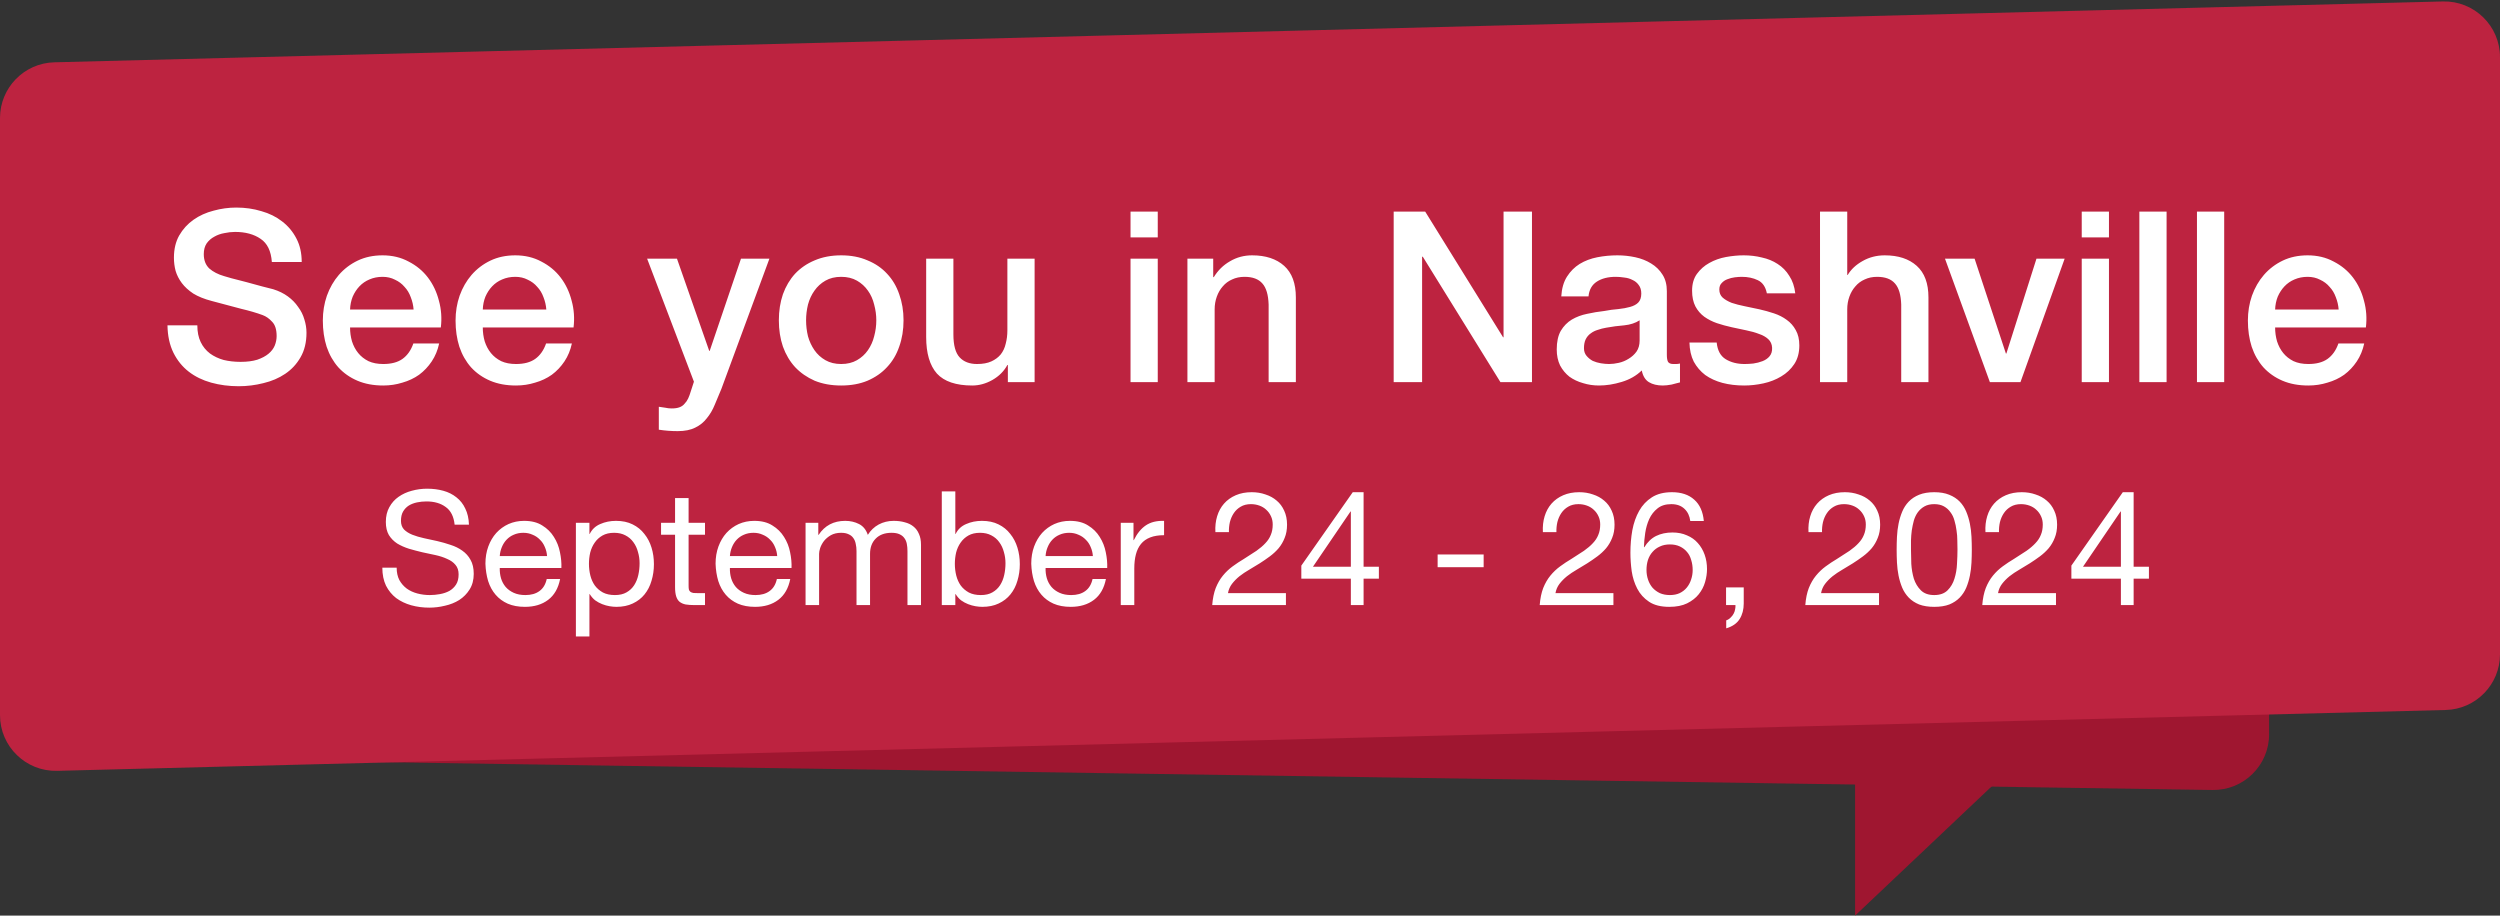
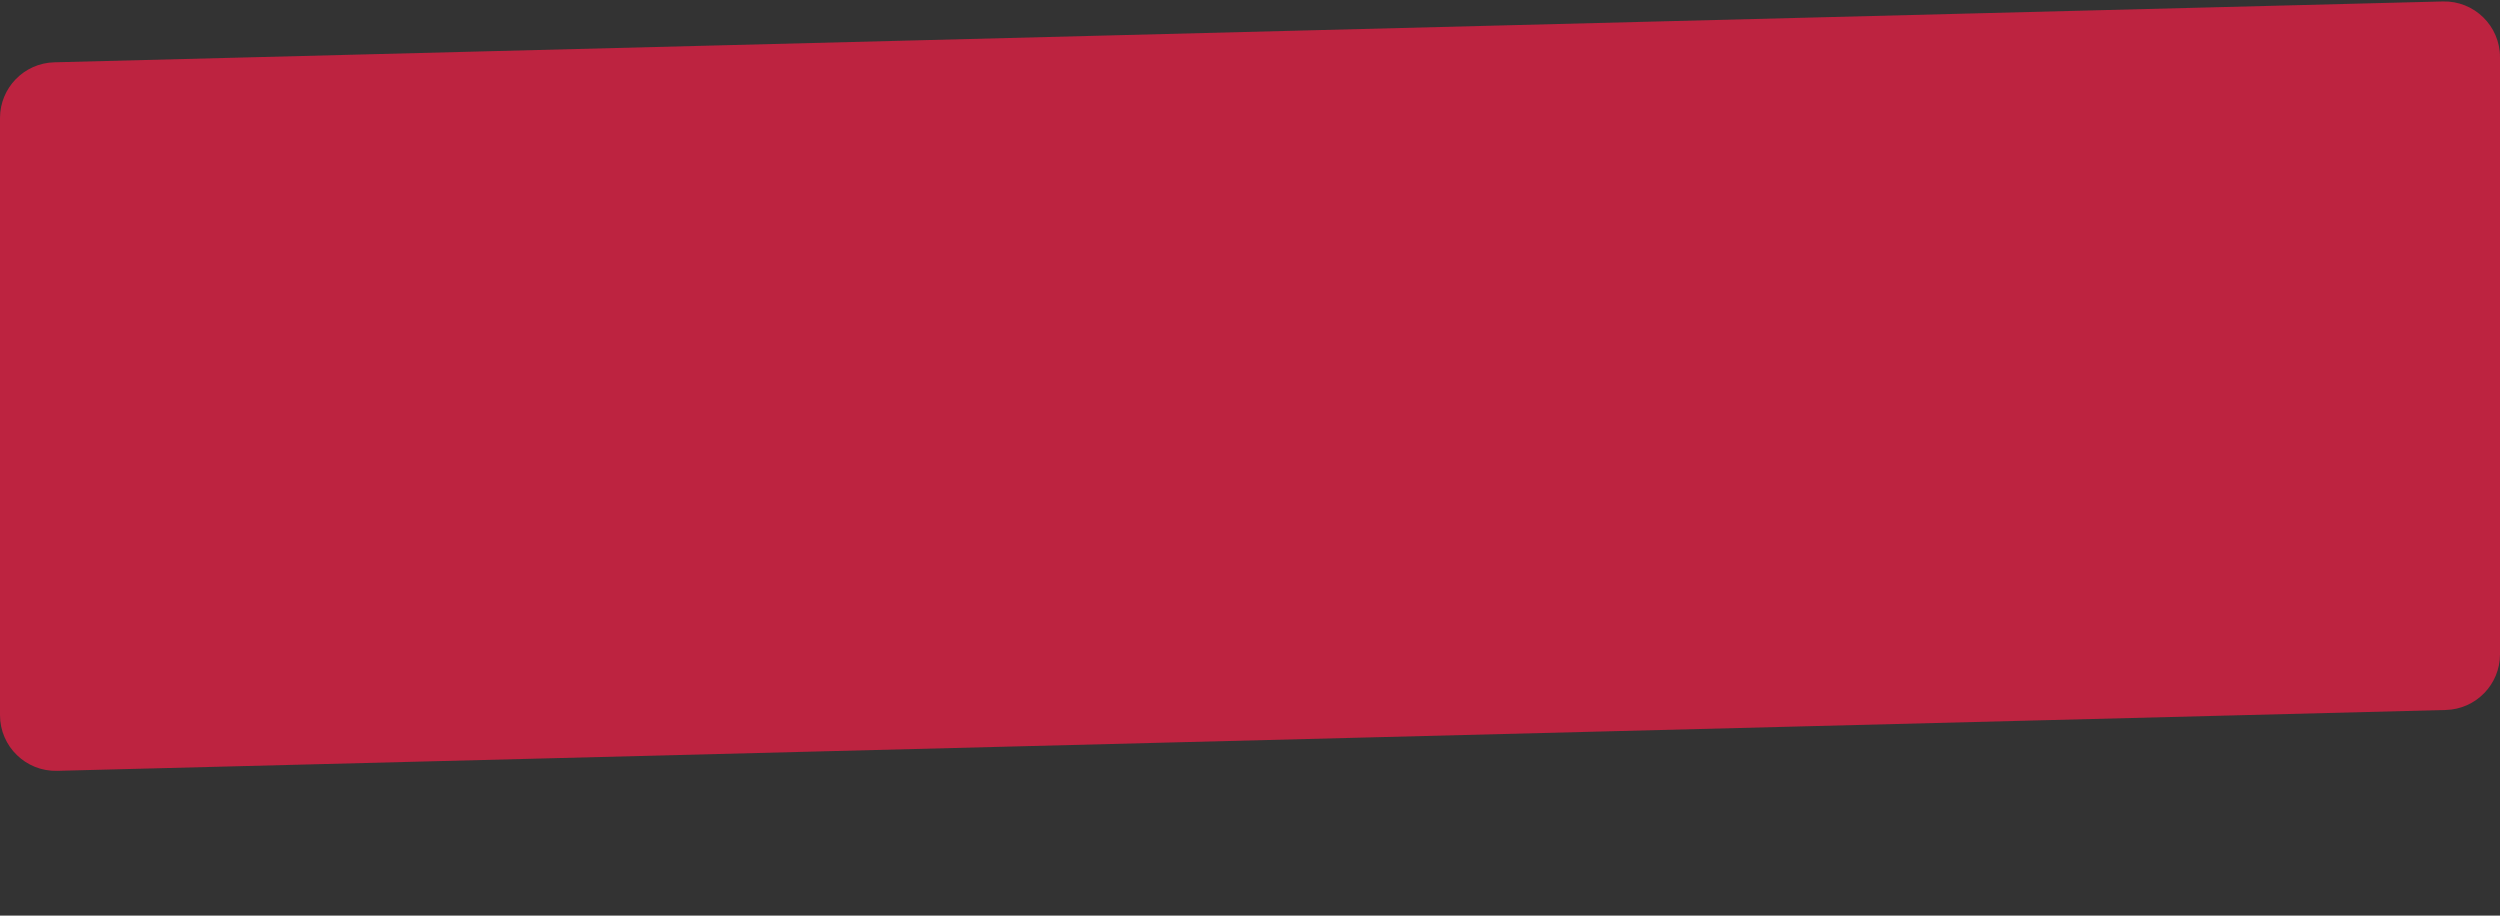
<svg xmlns="http://www.w3.org/2000/svg" width="314" height="115" viewBox="0 0 314 115" fill="none">
  <rect x="0" y="0" width="314" height="115" fill="#333333" stroke="none" />
-   <path d="M0 16.777C0 12.87 3.199 9.719 7.106 9.778L278.106 13.895C281.93 13.953 285 17.07 285 20.894V92.223C285 96.13 281.801 99.281 277.894 99.222L6.894 95.105C3.07 95.046 0 91.93 0 88.105V16.777Z" fill="#9F1630" />
-   <path d="M233 65H285L257.556 91.765L233 115V65Z" fill="#9F1630" />
  <path d="M0 14.824C0 11.027 3.026 7.923 6.822 7.826L306.822 0.183C310.756 0.083 314 3.245 314 7.18V82.176C314 85.972 310.974 89.077 307.178 89.174L7.178 96.817C3.244 96.917 0 93.755 0 89.819V14.824Z" fill="#BD2340" />
-   <path d="M24.785 40.86C24.785 41.68 24.925 42.38 25.205 42.96C25.485 43.54 25.875 44.02 26.375 44.4C26.875 44.76 27.445 45.03 28.085 45.21C28.745 45.37 29.455 45.45 30.215 45.45C31.035 45.45 31.735 45.36 32.315 45.18C32.895 44.98 33.365 44.73 33.725 44.43C34.085 44.13 34.345 43.79 34.505 43.41C34.665 43.01 34.745 42.61 34.745 42.21C34.745 41.39 34.555 40.79 34.175 40.41C33.815 40.01 33.415 39.73 32.975 39.57C32.215 39.29 31.325 39.03 30.305 38.79C29.305 38.53 28.065 38.2 26.585 37.8C25.665 37.56 24.895 37.25 24.275 36.87C23.675 36.47 23.195 36.03 22.835 35.55C22.475 35.07 22.215 34.56 22.055 34.02C21.915 33.48 21.845 32.93 21.845 32.37C21.845 31.29 22.065 30.36 22.505 29.58C22.965 28.78 23.565 28.12 24.305 27.6C25.045 27.08 25.885 26.7 26.825 26.46C27.765 26.2 28.715 26.07 29.675 26.07C30.795 26.07 31.845 26.22 32.825 26.52C33.825 26.8 34.695 27.23 35.435 27.81C36.195 28.39 36.795 29.11 37.235 29.97C37.675 30.81 37.895 31.79 37.895 32.91H34.145C34.045 31.53 33.575 30.56 32.735 30C31.895 29.42 30.825 29.13 29.525 29.13C29.085 29.13 28.635 29.18 28.175 29.28C27.715 29.36 27.295 29.51 26.915 29.73C26.535 29.93 26.215 30.21 25.955 30.57C25.715 30.93 25.595 31.38 25.595 31.92C25.595 32.68 25.825 33.28 26.285 33.72C26.765 34.14 27.385 34.46 28.145 34.68C28.225 34.7 28.535 34.79 29.075 34.95C29.635 35.09 30.255 35.25 30.935 35.43C31.615 35.61 32.275 35.79 32.915 35.97C33.575 36.13 34.045 36.25 34.325 36.33C35.025 36.55 35.635 36.85 36.155 37.23C36.675 37.61 37.105 38.05 37.445 38.55C37.805 39.03 38.065 39.55 38.225 40.11C38.405 40.67 38.495 41.23 38.495 41.79C38.495 42.99 38.245 44.02 37.745 44.88C37.265 45.72 36.625 46.41 35.825 46.95C35.025 47.49 34.115 47.88 33.095 48.12C32.075 48.38 31.035 48.51 29.975 48.51C28.755 48.51 27.605 48.36 26.525 48.06C25.445 47.76 24.505 47.3 23.705 46.68C22.905 46.06 22.265 45.27 21.785 44.31C21.305 43.33 21.055 42.18 21.035 40.86H24.785ZM51.948 38.88C51.908 38.34 51.788 37.82 51.588 37.32C51.408 36.82 51.148 36.39 50.808 36.03C50.488 35.65 50.088 35.35 49.608 35.13C49.148 34.89 48.628 34.77 48.048 34.77C47.448 34.77 46.898 34.88 46.398 35.1C45.918 35.3 45.498 35.59 45.138 35.97C44.798 36.33 44.518 36.76 44.298 37.26C44.098 37.76 43.988 38.3 43.968 38.88H51.948ZM43.968 41.13C43.968 41.73 44.048 42.31 44.208 42.87C44.388 43.43 44.648 43.92 44.988 44.34C45.328 44.76 45.758 45.1 46.278 45.36C46.798 45.6 47.418 45.72 48.138 45.72C49.138 45.72 49.938 45.51 50.538 45.09C51.158 44.65 51.618 44 51.918 43.14H55.158C54.978 43.98 54.668 44.73 54.228 45.39C53.788 46.05 53.258 46.61 52.638 47.07C52.018 47.51 51.318 47.84 50.538 48.06C49.778 48.3 48.978 48.42 48.138 48.42C46.918 48.42 45.838 48.22 44.898 47.82C43.958 47.42 43.158 46.86 42.498 46.14C41.858 45.42 41.368 44.56 41.028 43.56C40.708 42.56 40.548 41.46 40.548 40.26C40.548 39.16 40.718 38.12 41.058 37.14C41.418 36.14 41.918 35.27 42.558 34.53C43.218 33.77 44.008 33.17 44.928 32.73C45.848 32.29 46.888 32.07 48.048 32.07C49.268 32.07 50.358 32.33 51.318 32.85C52.298 33.35 53.108 34.02 53.748 34.86C54.388 35.7 54.848 36.67 55.128 37.77C55.428 38.85 55.508 39.97 55.368 41.13H43.968ZM68.618 38.88C68.578 38.34 68.458 37.82 68.258 37.32C68.078 36.82 67.818 36.39 67.478 36.03C67.158 35.65 66.758 35.35 66.278 35.13C65.818 34.89 65.298 34.77 64.718 34.77C64.118 34.77 63.568 34.88 63.068 35.1C62.588 35.3 62.168 35.59 61.808 35.97C61.468 36.33 61.188 36.76 60.968 37.26C60.768 37.76 60.658 38.3 60.638 38.88H68.618ZM60.638 41.13C60.638 41.73 60.718 42.31 60.878 42.87C61.058 43.43 61.318 43.92 61.658 44.34C61.998 44.76 62.428 45.1 62.948 45.36C63.468 45.6 64.088 45.72 64.808 45.72C65.808 45.72 66.608 45.51 67.208 45.09C67.828 44.65 68.288 44 68.588 43.14H71.828C71.648 43.98 71.338 44.73 70.898 45.39C70.458 46.05 69.928 46.61 69.308 47.07C68.688 47.51 67.988 47.84 67.208 48.06C66.448 48.3 65.648 48.42 64.808 48.42C63.588 48.42 62.508 48.22 61.568 47.82C60.628 47.42 59.828 46.86 59.168 46.14C58.528 45.42 58.038 44.56 57.698 43.56C57.378 42.56 57.218 41.46 57.218 40.26C57.218 39.16 57.388 38.12 57.728 37.14C58.088 36.14 58.588 35.27 59.228 34.53C59.888 33.77 60.678 33.17 61.598 32.73C62.518 32.29 63.558 32.07 64.718 32.07C65.938 32.07 67.028 32.33 67.988 32.85C68.968 33.35 69.778 34.02 70.418 34.86C71.058 35.7 71.518 36.67 71.798 37.77C72.098 38.85 72.178 39.97 72.038 41.13H60.638ZM81.278 32.49H85.028L89.078 44.07H89.138L93.067 32.49H96.638L90.608 48.84C90.328 49.54 90.047 50.21 89.767 50.85C89.507 51.49 89.177 52.05 88.778 52.53C88.397 53.03 87.918 53.42 87.338 53.7C86.757 54 86.017 54.15 85.118 54.15C84.317 54.15 83.528 54.09 82.748 53.97V51.09C83.028 51.13 83.297 51.17 83.558 51.21C83.817 51.27 84.088 51.3 84.368 51.3C84.767 51.3 85.097 51.25 85.358 51.15C85.618 51.05 85.828 50.9 85.987 50.7C86.168 50.52 86.317 50.3 86.438 50.04C86.558 49.78 86.668 49.48 86.767 49.14L87.157 47.94L81.278 32.49ZM105.654 48.42C104.414 48.42 103.304 48.22 102.324 47.82C101.364 47.4 100.544 46.83 99.864 46.11C99.204 45.39 98.694 44.53 98.334 43.53C97.994 42.53 97.824 41.43 97.824 40.23C97.824 39.05 97.994 37.96 98.334 36.96C98.694 35.96 99.204 35.1 99.864 34.38C100.544 33.66 101.364 33.1 102.324 32.7C103.304 32.28 104.414 32.07 105.654 32.07C106.894 32.07 107.994 32.28 108.954 32.7C109.934 33.1 110.754 33.66 111.414 34.38C112.094 35.1 112.604 35.96 112.944 36.96C113.304 37.96 113.484 39.05 113.484 40.23C113.484 41.43 113.304 42.53 112.944 43.53C112.604 44.53 112.094 45.39 111.414 46.11C110.754 46.83 109.934 47.4 108.954 47.82C107.994 48.22 106.894 48.42 105.654 48.42ZM105.654 45.72C106.414 45.72 107.074 45.56 107.634 45.24C108.194 44.92 108.654 44.5 109.014 43.98C109.374 43.46 109.634 42.88 109.794 42.24C109.974 41.58 110.064 40.91 110.064 40.23C110.064 39.57 109.974 38.91 109.794 38.25C109.634 37.59 109.374 37.01 109.014 36.51C108.654 35.99 108.194 35.57 107.634 35.25C107.074 34.93 106.414 34.77 105.654 34.77C104.894 34.77 104.234 34.93 103.674 35.25C103.114 35.57 102.654 35.99 102.294 36.51C101.934 37.01 101.664 37.59 101.484 38.25C101.324 38.91 101.244 39.57 101.244 40.23C101.244 40.91 101.324 41.58 101.484 42.24C101.664 42.88 101.934 43.46 102.294 43.98C102.654 44.5 103.114 44.92 103.674 45.24C104.234 45.56 104.894 45.72 105.654 45.72ZM129.947 48H126.587V45.84H126.527C126.107 46.62 125.477 47.25 124.637 47.73C123.817 48.19 122.977 48.42 122.117 48.42C120.077 48.42 118.597 47.92 117.677 46.92C116.777 45.9 116.327 44.37 116.327 42.33V32.49H119.747V42C119.747 43.36 120.007 44.32 120.527 44.88C121.047 45.44 121.777 45.72 122.717 45.72C123.437 45.72 124.037 45.61 124.517 45.39C124.997 45.17 125.387 44.88 125.687 44.52C125.987 44.14 126.197 43.69 126.317 43.17C126.457 42.65 126.527 42.09 126.527 41.49V32.49H129.947V48ZM141.994 26.58H145.414V29.82H141.994V26.58ZM141.994 32.49H145.414V48H141.994V32.49ZM149.14 32.49H152.38V34.77L152.44 34.83C152.96 33.97 153.64 33.3 154.48 32.82C155.32 32.32 156.25 32.07 157.27 32.07C158.97 32.07 160.31 32.51 161.29 33.39C162.27 34.27 162.76 35.59 162.76 37.35V48H159.34V38.25C159.3 37.03 159.04 36.15 158.56 35.61C158.08 35.05 157.33 34.77 156.31 34.77C155.73 34.77 155.21 34.88 154.75 35.1C154.29 35.3 153.9 35.59 153.58 35.97C153.26 36.33 153.01 36.76 152.83 37.26C152.65 37.76 152.56 38.29 152.56 38.85V48H149.14V32.49ZM175.046 26.58H179.006L188.786 42.36H188.846V26.58H192.416V48H188.456L178.706 32.25H178.616V48H175.046V26.58ZM209.356 44.55C209.356 44.97 209.406 45.27 209.506 45.45C209.626 45.63 209.846 45.72 210.166 45.72C210.266 45.72 210.386 45.72 210.526 45.72C210.666 45.72 210.826 45.7 211.006 45.66V48.03C210.886 48.07 210.726 48.11 210.526 48.15C210.346 48.21 210.156 48.26 209.956 48.3C209.756 48.34 209.556 48.37 209.356 48.39C209.156 48.41 208.986 48.42 208.846 48.42C208.146 48.42 207.566 48.28 207.106 48C206.646 47.72 206.346 47.23 206.206 46.53C205.526 47.19 204.686 47.67 203.686 47.97C202.706 48.27 201.756 48.42 200.836 48.42C200.136 48.42 199.466 48.32 198.826 48.12C198.186 47.94 197.616 47.67 197.116 47.31C196.636 46.93 196.246 46.46 195.946 45.9C195.666 45.32 195.526 44.65 195.526 43.89C195.526 42.93 195.696 42.15 196.036 41.55C196.396 40.95 196.856 40.48 197.416 40.14C197.996 39.8 198.636 39.56 199.336 39.42C200.056 39.26 200.776 39.14 201.496 39.06C202.116 38.94 202.706 38.86 203.266 38.82C203.826 38.76 204.316 38.67 204.736 38.55C205.176 38.43 205.516 38.25 205.756 38.01C206.016 37.75 206.146 37.37 206.146 36.87C206.146 36.43 206.036 36.07 205.816 35.79C205.616 35.51 205.356 35.3 205.036 35.16C204.736 35 204.396 34.9 204.016 34.86C203.636 34.8 203.276 34.77 202.936 34.77C201.976 34.77 201.186 34.97 200.566 35.37C199.946 35.77 199.596 36.39 199.516 37.23H196.096C196.156 36.23 196.396 35.4 196.816 34.74C197.236 34.08 197.766 33.55 198.406 33.15C199.066 32.75 199.806 32.47 200.626 32.31C201.446 32.15 202.286 32.07 203.146 32.07C203.906 32.07 204.656 32.15 205.396 32.31C206.136 32.47 206.796 32.73 207.376 33.09C207.976 33.45 208.456 33.92 208.816 34.5C209.176 35.06 209.356 35.75 209.356 36.57V44.55ZM205.936 40.23C205.416 40.57 204.776 40.78 204.016 40.86C203.256 40.92 202.496 41.02 201.736 41.16C201.376 41.22 201.026 41.31 200.686 41.43C200.346 41.53 200.046 41.68 199.786 41.88C199.526 42.06 199.316 42.31 199.156 42.63C199.016 42.93 198.946 43.3 198.946 43.74C198.946 44.12 199.056 44.44 199.276 44.7C199.496 44.96 199.756 45.17 200.056 45.33C200.376 45.47 200.716 45.57 201.076 45.63C201.456 45.69 201.796 45.72 202.096 45.72C202.476 45.72 202.886 45.67 203.326 45.57C203.766 45.47 204.176 45.3 204.556 45.06C204.956 44.82 205.286 44.52 205.546 44.16C205.806 43.78 205.936 43.32 205.936 42.78V40.23ZM215.616 43.02C215.716 44.02 216.096 44.72 216.756 45.12C217.416 45.52 218.206 45.72 219.126 45.72C219.446 45.72 219.806 45.7 220.206 45.66C220.626 45.6 221.016 45.5 221.376 45.36C221.736 45.22 222.026 45.02 222.246 44.76C222.486 44.48 222.596 44.12 222.576 43.68C222.556 43.24 222.396 42.88 222.096 42.6C221.796 42.32 221.406 42.1 220.926 41.94C220.466 41.76 219.936 41.61 219.336 41.49C218.736 41.37 218.126 41.24 217.506 41.1C216.866 40.96 216.246 40.79 215.646 40.59C215.066 40.39 214.536 40.12 214.056 39.78C213.596 39.44 213.226 39.01 212.946 38.49C212.666 37.95 212.526 37.29 212.526 36.51C212.526 35.67 212.726 34.97 213.126 34.41C213.546 33.83 214.066 33.37 214.686 33.03C215.326 32.67 216.026 32.42 216.786 32.28C217.566 32.14 218.306 32.07 219.006 32.07C219.806 32.07 220.566 32.16 221.286 32.34C222.026 32.5 222.686 32.77 223.266 33.15C223.866 33.53 224.356 34.03 224.736 34.65C225.136 35.25 225.386 35.98 225.486 36.84H221.916C221.756 36.02 221.376 35.47 220.776 35.19C220.196 34.91 219.526 34.77 218.766 34.77C218.526 34.77 218.236 34.79 217.896 34.83C217.576 34.87 217.266 34.95 216.966 35.07C216.686 35.17 216.446 35.33 216.246 35.55C216.046 35.75 215.946 36.02 215.946 36.36C215.946 36.78 216.086 37.12 216.366 37.38C216.666 37.64 217.046 37.86 217.506 38.04C217.986 38.2 218.526 38.34 219.126 38.46C219.726 38.58 220.346 38.71 220.986 38.85C221.606 38.99 222.216 39.16 222.816 39.36C223.416 39.56 223.946 39.83 224.406 40.17C224.886 40.51 225.266 40.94 225.546 41.46C225.846 41.98 225.996 42.62 225.996 43.38C225.996 44.3 225.786 45.08 225.366 45.72C224.946 46.36 224.396 46.88 223.716 47.28C223.056 47.68 222.316 47.97 221.496 48.15C220.676 48.33 219.866 48.42 219.066 48.42C218.086 48.42 217.176 48.31 216.336 48.09C215.516 47.87 214.796 47.54 214.176 47.1C213.576 46.64 213.096 46.08 212.736 45.42C212.396 44.74 212.216 43.94 212.196 43.02H215.616ZM228.593 26.58H232.013V34.53H232.073C232.493 33.83 233.113 33.25 233.933 32.79C234.773 32.31 235.703 32.07 236.723 32.07C238.423 32.07 239.763 32.51 240.743 33.39C241.723 34.27 242.213 35.59 242.213 37.35V48H238.793V38.25C238.753 37.03 238.493 36.15 238.013 35.61C237.533 35.05 236.783 34.77 235.763 34.77C235.183 34.77 234.663 34.88 234.203 35.1C233.743 35.3 233.353 35.59 233.033 35.97C232.713 36.33 232.463 36.76 232.283 37.26C232.103 37.76 232.013 38.29 232.013 38.85V48H228.593V26.58ZM244.29 32.49H248.01L251.94 44.4H252L255.78 32.49H259.32L253.77 48H249.93L244.29 32.49ZM261.466 26.58H264.886V29.82H261.466V26.58ZM261.466 32.49H264.886V48H261.466V32.49ZM268.703 26.58H272.123V48H268.703V26.58ZM275.939 26.58H279.359V48H275.939V26.58ZM293.735 38.88C293.695 38.34 293.575 37.82 293.375 37.32C293.195 36.82 292.935 36.39 292.595 36.03C292.275 35.65 291.875 35.35 291.395 35.13C290.935 34.89 290.415 34.77 289.835 34.77C289.235 34.77 288.685 34.88 288.185 35.1C287.705 35.3 287.285 35.59 286.925 35.97C286.585 36.33 286.305 36.76 286.085 37.26C285.885 37.76 285.775 38.3 285.755 38.88H293.735ZM285.755 41.13C285.755 41.73 285.835 42.31 285.995 42.87C286.175 43.43 286.435 43.92 286.775 44.34C287.115 44.76 287.545 45.1 288.065 45.36C288.585 45.6 289.205 45.72 289.925 45.72C290.925 45.72 291.725 45.51 292.325 45.09C292.945 44.65 293.405 44 293.705 43.14H296.945C296.765 43.98 296.455 44.73 296.015 45.39C295.575 46.05 295.045 46.61 294.425 47.07C293.805 47.51 293.105 47.84 292.325 48.06C291.565 48.3 290.765 48.42 289.925 48.42C288.705 48.42 287.625 48.22 286.685 47.82C285.745 47.42 284.945 46.86 284.285 46.14C283.645 45.42 283.155 44.56 282.815 43.56C282.495 42.56 282.335 41.46 282.335 40.26C282.335 39.16 282.505 38.12 282.845 37.14C283.205 36.14 283.705 35.27 284.345 34.53C285.005 33.77 285.795 33.17 286.715 32.73C287.635 32.29 288.675 32.07 289.835 32.07C291.055 32.07 292.145 32.33 293.105 32.85C294.085 33.35 294.895 34.02 295.535 34.86C296.175 35.7 296.635 36.67 296.915 37.77C297.215 38.85 297.295 39.97 297.155 41.13H285.755Z" fill="white" />
-   <path d="M57.101 65.9C56.995 64.873 56.621 64.133 55.981 63.68C55.355 63.213 54.548 62.98 53.561 62.98C53.161 62.98 52.768 63.02 52.381 63.1C51.995 63.18 51.648 63.313 51.341 63.5C51.048 63.687 50.808 63.94 50.621 64.26C50.448 64.567 50.361 64.953 50.361 65.42C50.361 65.86 50.488 66.22 50.741 66.5C51.008 66.766 51.355 66.987 51.781 67.16C52.221 67.333 52.715 67.48 53.261 67.6C53.808 67.707 54.361 67.826 54.921 67.96C55.495 68.093 56.055 68.253 56.601 68.44C57.148 68.613 57.635 68.853 58.061 69.16C58.501 69.466 58.848 69.853 59.101 70.32C59.368 70.787 59.501 71.373 59.501 72.08C59.501 72.84 59.328 73.493 58.981 74.04C58.648 74.573 58.215 75.013 57.681 75.36C57.148 75.693 56.548 75.933 55.881 76.08C55.228 76.24 54.575 76.32 53.921 76.32C53.121 76.32 52.361 76.22 51.641 76.02C50.935 75.82 50.308 75.52 49.761 75.12C49.228 74.707 48.801 74.186 48.481 73.56C48.175 72.92 48.021 72.166 48.021 71.3H49.821C49.821 71.9 49.935 72.42 50.161 72.86C50.401 73.287 50.708 73.64 51.081 73.92C51.468 74.2 51.915 74.406 52.421 74.54C52.928 74.673 53.448 74.74 53.981 74.74C54.408 74.74 54.835 74.7 55.261 74.62C55.701 74.54 56.095 74.406 56.441 74.22C56.788 74.02 57.068 73.753 57.281 73.42C57.495 73.087 57.601 72.66 57.601 72.14C57.601 71.647 57.468 71.246 57.201 70.94C56.948 70.633 56.601 70.386 56.161 70.2C55.735 70 55.248 69.84 54.701 69.72C54.155 69.6 53.595 69.48 53.021 69.36C52.461 69.227 51.908 69.08 51.361 68.92C50.815 68.746 50.321 68.526 49.881 68.26C49.455 67.98 49.108 67.626 48.841 67.2C48.588 66.76 48.461 66.213 48.461 65.56C48.461 64.84 48.608 64.22 48.901 63.7C49.195 63.166 49.581 62.733 50.061 62.4C50.555 62.053 51.108 61.8 51.721 61.64C52.348 61.467 52.988 61.38 53.641 61.38C54.375 61.38 55.055 61.467 55.681 61.64C56.308 61.813 56.855 62.087 57.321 62.46C57.801 62.833 58.175 63.306 58.441 63.88C58.721 64.44 58.875 65.113 58.901 65.9H57.101ZM68.71 69.84C68.683 69.44 68.59 69.06 68.43 68.7C68.283 68.34 68.077 68.033 67.81 67.78C67.557 67.513 67.25 67.306 66.89 67.16C66.543 67 66.157 66.92 65.73 66.92C65.29 66.92 64.89 67 64.53 67.16C64.183 67.306 63.883 67.513 63.63 67.78C63.377 68.046 63.177 68.36 63.03 68.72C62.883 69.067 62.797 69.44 62.77 69.84H68.71ZM70.35 72.72C70.123 73.88 69.623 74.753 68.85 75.34C68.077 75.927 67.103 76.22 65.93 76.22C65.103 76.22 64.383 76.087 63.77 75.82C63.17 75.553 62.663 75.18 62.25 74.7C61.837 74.22 61.523 73.647 61.31 72.98C61.11 72.313 60.997 71.587 60.97 70.8C60.97 70.013 61.09 69.293 61.33 68.64C61.57 67.987 61.903 67.42 62.33 66.94C62.77 66.46 63.283 66.087 63.87 65.82C64.47 65.553 65.123 65.42 65.83 65.42C66.75 65.42 67.51 65.613 68.11 66C68.723 66.373 69.21 66.853 69.57 67.44C69.943 68.026 70.197 68.666 70.33 69.36C70.477 70.053 70.537 70.713 70.51 71.34H62.77C62.757 71.793 62.81 72.227 62.93 72.64C63.05 73.04 63.243 73.4 63.51 73.72C63.777 74.026 64.117 74.273 64.53 74.46C64.943 74.647 65.43 74.74 65.99 74.74C66.71 74.74 67.297 74.573 67.75 74.24C68.217 73.906 68.523 73.4 68.67 72.72H70.35ZM72.332 65.66H74.032V67.06H74.072C74.352 66.487 74.792 66.073 75.392 65.82C75.992 65.553 76.652 65.42 77.372 65.42C78.172 65.42 78.865 65.567 79.452 65.86C80.052 66.153 80.546 66.553 80.932 67.06C81.332 67.553 81.632 68.126 81.832 68.78C82.032 69.433 82.132 70.126 82.132 70.86C82.132 71.593 82.032 72.287 81.832 72.94C81.645 73.593 81.352 74.166 80.952 74.66C80.566 75.14 80.072 75.52 79.472 75.8C78.885 76.08 78.199 76.22 77.412 76.22C77.159 76.22 76.872 76.193 76.552 76.14C76.246 76.087 75.939 76 75.632 75.88C75.326 75.76 75.032 75.6 74.752 75.4C74.486 75.186 74.259 74.927 74.072 74.62H74.032V79.94H72.332V65.66ZM80.332 70.74C80.332 70.26 80.266 69.793 80.132 69.34C80.012 68.873 79.819 68.46 79.552 68.1C79.299 67.74 78.966 67.453 78.552 67.24C78.152 67.026 77.679 66.92 77.132 66.92C76.559 66.92 76.072 67.033 75.672 67.26C75.272 67.487 74.945 67.787 74.692 68.16C74.439 68.52 74.252 68.933 74.132 69.4C74.025 69.867 73.972 70.34 73.972 70.82C73.972 71.326 74.032 71.82 74.152 72.3C74.272 72.766 74.459 73.18 74.712 73.54C74.979 73.9 75.319 74.193 75.732 74.42C76.145 74.633 76.645 74.74 77.232 74.74C77.819 74.74 78.305 74.626 78.692 74.4C79.092 74.173 79.412 73.873 79.652 73.5C79.892 73.126 80.066 72.7 80.172 72.22C80.279 71.74 80.332 71.246 80.332 70.74ZM86.488 65.66H88.548V67.16H86.488V73.58C86.488 73.78 86.501 73.94 86.528 74.06C86.568 74.18 86.634 74.273 86.728 74.34C86.821 74.406 86.948 74.453 87.108 74.48C87.281 74.493 87.501 74.5 87.768 74.5H88.548V76H87.248C86.808 76 86.428 75.973 86.108 75.92C85.801 75.853 85.548 75.74 85.348 75.58C85.161 75.42 85.021 75.193 84.928 74.9C84.834 74.606 84.788 74.22 84.788 73.74V67.16H83.028V65.66H84.788V62.56H86.488V65.66ZM97.616 69.84C97.59 69.44 97.496 69.06 97.336 68.7C97.19 68.34 96.983 68.033 96.716 67.78C96.463 67.513 96.156 67.306 95.796 67.16C95.45 67 95.063 66.92 94.636 66.92C94.196 66.92 93.796 67 93.436 67.16C93.09 67.306 92.79 67.513 92.536 67.78C92.283 68.046 92.083 68.36 91.936 68.72C91.79 69.067 91.703 69.44 91.676 69.84H97.616ZM99.256 72.72C99.03 73.88 98.53 74.753 97.756 75.34C96.983 75.927 96.01 76.22 94.836 76.22C94.01 76.22 93.29 76.087 92.676 75.82C92.076 75.553 91.57 75.18 91.156 74.7C90.743 74.22 90.43 73.647 90.216 72.98C90.016 72.313 89.903 71.587 89.876 70.8C89.876 70.013 89.996 69.293 90.236 68.64C90.476 67.987 90.81 67.42 91.236 66.94C91.676 66.46 92.19 66.087 92.776 65.82C93.376 65.553 94.03 65.42 94.736 65.42C95.656 65.42 96.416 65.613 97.016 66C97.63 66.373 98.116 66.853 98.476 67.44C98.85 68.026 99.103 68.666 99.236 69.36C99.383 70.053 99.443 70.713 99.416 71.34H91.676C91.663 71.793 91.716 72.227 91.836 72.64C91.956 73.04 92.15 73.4 92.416 73.72C92.683 74.026 93.023 74.273 93.436 74.46C93.85 74.647 94.336 74.74 94.896 74.74C95.616 74.74 96.203 74.573 96.656 74.24C97.123 73.906 97.43 73.4 97.576 72.72H99.256ZM101.178 65.66H102.778V67.18H102.818C103.592 66.007 104.705 65.42 106.158 65.42C106.798 65.42 107.378 65.553 107.898 65.82C108.418 66.087 108.785 66.54 108.998 67.18C109.345 66.62 109.798 66.186 110.358 65.88C110.932 65.573 111.558 65.42 112.238 65.42C112.758 65.42 113.225 65.48 113.638 65.6C114.065 65.707 114.425 65.88 114.718 66.12C115.025 66.36 115.258 66.673 115.418 67.06C115.592 67.433 115.678 67.886 115.678 68.42V76H113.978V69.22C113.978 68.9 113.952 68.6 113.898 68.32C113.845 68.04 113.745 67.8 113.598 67.6C113.452 67.386 113.245 67.22 112.978 67.1C112.725 66.98 112.392 66.92 111.978 66.92C111.138 66.92 110.478 67.16 109.998 67.64C109.518 68.12 109.278 68.76 109.278 69.56V76H107.578V69.22C107.578 68.886 107.545 68.58 107.478 68.3C107.425 68.02 107.325 67.78 107.178 67.58C107.032 67.367 106.832 67.207 106.578 67.1C106.338 66.98 106.025 66.92 105.638 66.92C105.145 66.92 104.718 67.02 104.358 67.22C104.012 67.42 103.725 67.66 103.498 67.94C103.285 68.22 103.125 68.513 103.018 68.82C102.925 69.113 102.878 69.36 102.878 69.56V76H101.178V65.66ZM118.289 61.72H119.989V67.06H120.029C120.309 66.487 120.749 66.073 121.349 65.82C121.949 65.553 122.609 65.42 123.329 65.42C124.129 65.42 124.823 65.567 125.409 65.86C126.009 66.153 126.503 66.553 126.889 67.06C127.289 67.553 127.589 68.126 127.789 68.78C127.989 69.433 128.089 70.126 128.089 70.86C128.089 71.593 127.989 72.287 127.789 72.94C127.603 73.593 127.309 74.166 126.909 74.66C126.523 75.14 126.029 75.52 125.429 75.8C124.843 76.08 124.156 76.22 123.369 76.22C123.116 76.22 122.829 76.193 122.509 76.14C122.203 76.087 121.896 76 121.589 75.88C121.283 75.76 120.989 75.6 120.709 75.4C120.443 75.186 120.216 74.927 120.029 74.62H119.989V76H118.289V61.72ZM126.289 70.74C126.289 70.26 126.223 69.793 126.089 69.34C125.969 68.873 125.776 68.46 125.509 68.1C125.256 67.74 124.923 67.453 124.509 67.24C124.109 67.026 123.636 66.92 123.089 66.92C122.516 66.92 122.029 67.033 121.629 67.26C121.229 67.487 120.903 67.787 120.649 68.16C120.396 68.52 120.209 68.933 120.089 69.4C119.983 69.867 119.929 70.34 119.929 70.82C119.929 71.326 119.989 71.82 120.109 72.3C120.229 72.766 120.416 73.18 120.669 73.54C120.936 73.9 121.276 74.193 121.689 74.42C122.103 74.633 122.603 74.74 123.189 74.74C123.776 74.74 124.263 74.626 124.649 74.4C125.049 74.173 125.369 73.873 125.609 73.5C125.849 73.126 126.023 72.7 126.129 72.22C126.236 71.74 126.289 71.246 126.289 70.74ZM137.265 69.84C137.238 69.44 137.145 69.06 136.985 68.7C136.838 68.34 136.631 68.033 136.365 67.78C136.111 67.513 135.805 67.306 135.445 67.16C135.098 67 134.711 66.92 134.285 66.92C133.845 66.92 133.445 67 133.085 67.16C132.738 67.306 132.438 67.513 132.185 67.78C131.931 68.046 131.731 68.36 131.585 68.72C131.438 69.067 131.351 69.44 131.325 69.84H137.265ZM138.905 72.72C138.678 73.88 138.178 74.753 137.405 75.34C136.631 75.927 135.658 76.22 134.485 76.22C133.658 76.22 132.938 76.087 132.325 75.82C131.725 75.553 131.218 75.18 130.805 74.7C130.391 74.22 130.078 73.647 129.865 72.98C129.665 72.313 129.551 71.587 129.525 70.8C129.525 70.013 129.645 69.293 129.885 68.64C130.125 67.987 130.458 67.42 130.885 66.94C131.325 66.46 131.838 66.087 132.425 65.82C133.025 65.553 133.678 65.42 134.385 65.42C135.305 65.42 136.065 65.613 136.665 66C137.278 66.373 137.765 66.853 138.125 67.44C138.498 68.026 138.751 68.666 138.885 69.36C139.031 70.053 139.091 70.713 139.065 71.34H131.325C131.311 71.793 131.365 72.227 131.485 72.64C131.605 73.04 131.798 73.4 132.065 73.72C132.331 74.026 132.671 74.273 133.085 74.46C133.498 74.647 133.985 74.74 134.545 74.74C135.265 74.74 135.851 74.573 136.305 74.24C136.771 73.906 137.078 73.4 137.225 72.72H138.905ZM140.767 65.66H142.367V67.84H142.407C142.82 67 143.327 66.38 143.927 65.98C144.527 65.58 145.287 65.393 146.207 65.42V67.22C145.527 67.22 144.947 67.313 144.467 67.5C143.987 67.686 143.6 67.96 143.307 68.32C143.014 68.68 142.8 69.12 142.667 69.64C142.534 70.147 142.467 70.733 142.467 71.4V76H140.767V65.66ZM152.653 66.84C152.613 66.12 152.687 65.453 152.873 64.84C153.06 64.227 153.347 63.7 153.733 63.26C154.133 62.806 154.627 62.453 155.213 62.2C155.8 61.947 156.467 61.82 157.213 61.82C157.827 61.82 158.4 61.913 158.933 62.1C159.48 62.273 159.953 62.533 160.353 62.88C160.753 63.213 161.067 63.633 161.293 64.14C161.533 64.647 161.653 65.233 161.653 65.9C161.653 66.526 161.553 67.08 161.353 67.56C161.167 68.04 160.913 68.473 160.593 68.86C160.273 69.233 159.907 69.573 159.493 69.88C159.08 70.186 158.653 70.48 158.213 70.76C157.773 71.026 157.333 71.293 156.893 71.56C156.453 71.813 156.047 72.087 155.673 72.38C155.313 72.673 155 72.993 154.733 73.34C154.48 73.673 154.313 74.06 154.233 74.5H161.513V76H152.253C152.32 75.16 152.467 74.447 152.693 73.86C152.933 73.26 153.233 72.74 153.593 72.3C153.953 71.86 154.36 71.473 154.813 71.14C155.267 70.806 155.74 70.493 156.233 70.2C156.833 69.826 157.36 69.487 157.813 69.18C158.267 68.86 158.64 68.54 158.933 68.22C159.24 67.9 159.467 67.553 159.613 67.18C159.773 66.806 159.853 66.373 159.853 65.88C159.853 65.493 159.78 65.147 159.633 64.84C159.487 64.52 159.287 64.246 159.033 64.02C158.793 63.793 158.507 63.62 158.173 63.5C157.84 63.38 157.487 63.32 157.113 63.32C156.62 63.32 156.193 63.426 155.833 63.64C155.487 63.84 155.2 64.106 154.973 64.44C154.747 64.773 154.58 65.153 154.473 65.58C154.38 65.993 154.34 66.413 154.353 66.84H152.653ZM169.667 71.18V64.24H169.627L164.907 71.18H169.667ZM171.267 71.18H173.187V72.68H171.267V76H169.667V72.68H163.447V71.04L169.907 61.82H171.267V71.18ZM180.566 69.64H186.346V71.24H180.566V69.64ZM193.786 66.84C193.746 66.12 193.82 65.453 194.006 64.84C194.193 64.227 194.48 63.7 194.866 63.26C195.266 62.806 195.76 62.453 196.346 62.2C196.933 61.947 197.6 61.82 198.346 61.82C198.96 61.82 199.533 61.913 200.066 62.1C200.613 62.273 201.086 62.533 201.486 62.88C201.886 63.213 202.2 63.633 202.426 64.14C202.666 64.647 202.786 65.233 202.786 65.9C202.786 66.526 202.686 67.08 202.486 67.56C202.3 68.04 202.046 68.473 201.726 68.86C201.406 69.233 201.04 69.573 200.626 69.88C200.213 70.186 199.786 70.48 199.346 70.76C198.906 71.026 198.466 71.293 198.026 71.56C197.586 71.813 197.18 72.087 196.806 72.38C196.446 72.673 196.133 72.993 195.866 73.34C195.613 73.673 195.446 74.06 195.366 74.5H202.646V76H193.386C193.453 75.16 193.6 74.447 193.826 73.86C194.066 73.26 194.366 72.74 194.726 72.3C195.086 71.86 195.493 71.473 195.946 71.14C196.4 70.806 196.873 70.493 197.366 70.2C197.966 69.826 198.493 69.487 198.946 69.18C199.4 68.86 199.773 68.54 200.066 68.22C200.373 67.9 200.6 67.553 200.746 67.18C200.906 66.806 200.986 66.373 200.986 65.88C200.986 65.493 200.913 65.147 200.766 64.84C200.62 64.52 200.42 64.246 200.166 64.02C199.926 63.793 199.64 63.62 199.306 63.5C198.973 63.38 198.62 63.32 198.246 63.32C197.753 63.32 197.326 63.426 196.966 63.64C196.62 63.84 196.333 64.106 196.106 64.44C195.88 64.773 195.713 65.153 195.606 65.58C195.513 65.993 195.473 66.413 195.486 66.84H193.786ZM212.3 65.44C212.22 64.8 211.973 64.287 211.56 63.9C211.146 63.513 210.6 63.32 209.92 63.32C209.2 63.32 208.62 63.5 208.18 63.86C207.74 64.207 207.393 64.653 207.14 65.2C206.9 65.733 206.733 66.313 206.64 66.94C206.546 67.567 206.493 68.153 206.48 68.7L206.52 68.74C206.92 68.087 207.413 67.613 208 67.32C208.6 67.026 209.286 66.88 210.06 66.88C210.74 66.88 211.346 67 211.88 67.24C212.426 67.466 212.88 67.787 213.24 68.2C213.613 68.613 213.9 69.1 214.1 69.66C214.3 70.22 214.4 70.826 214.4 71.48C214.4 72 214.32 72.54 214.16 73.1C214 73.66 213.733 74.173 213.36 74.64C213 75.093 212.513 75.473 211.9 75.78C211.3 76.073 210.553 76.22 209.66 76.22C208.606 76.22 207.76 76.007 207.12 75.58C206.48 75.153 205.986 74.606 205.64 73.94C205.293 73.273 205.06 72.54 204.94 71.74C204.833 70.94 204.78 70.166 204.78 69.42C204.78 68.447 204.86 67.507 205.02 66.6C205.193 65.68 205.48 64.867 205.88 64.16C206.28 63.453 206.813 62.886 207.48 62.46C208.146 62.033 208.986 61.82 210 61.82C211.173 61.82 212.106 62.133 212.8 62.76C213.493 63.373 213.893 64.266 214 65.44H212.3ZM209.74 68.38C209.26 68.38 208.84 68.466 208.48 68.64C208.12 68.8 207.813 69.026 207.56 69.32C207.306 69.6 207.113 69.94 206.98 70.34C206.86 70.727 206.8 71.14 206.8 71.58C206.8 72.02 206.866 72.433 207 72.82C207.133 73.207 207.32 73.54 207.56 73.82C207.813 74.1 208.12 74.326 208.48 74.5C208.853 74.66 209.273 74.74 209.74 74.74C210.206 74.74 210.613 74.66 210.96 74.5C211.32 74.326 211.62 74.093 211.86 73.8C212.1 73.507 212.28 73.173 212.4 72.8C212.533 72.413 212.6 72.013 212.6 71.6C212.6 71.16 212.54 70.746 212.42 70.36C212.313 69.96 212.14 69.62 211.9 69.34C211.66 69.046 211.36 68.813 211 68.64C210.64 68.466 210.22 68.38 209.74 68.38ZM216.793 73.78H219.013V75.8C219.013 76.56 218.839 77.213 218.493 77.76C218.146 78.306 217.586 78.693 216.813 78.92V77.92C217.039 77.84 217.226 77.72 217.373 77.56C217.533 77.413 217.659 77.246 217.753 77.06C217.846 76.886 217.906 76.707 217.933 76.52C217.973 76.333 217.986 76.16 217.973 76H216.793V73.78ZM227.146 66.84C227.106 66.12 227.179 65.453 227.366 64.84C227.552 64.227 227.839 63.7 228.226 63.26C228.626 62.806 229.119 62.453 229.706 62.2C230.292 61.947 230.959 61.82 231.706 61.82C232.319 61.82 232.892 61.913 233.426 62.1C233.972 62.273 234.446 62.533 234.846 62.88C235.246 63.213 235.559 63.633 235.786 64.14C236.026 64.647 236.146 65.233 236.146 65.9C236.146 66.526 236.046 67.08 235.846 67.56C235.659 68.04 235.406 68.473 235.086 68.86C234.766 69.233 234.399 69.573 233.986 69.88C233.572 70.186 233.146 70.48 232.706 70.76C232.266 71.026 231.826 71.293 231.386 71.56C230.946 71.813 230.539 72.087 230.166 72.38C229.806 72.673 229.492 72.993 229.226 73.34C228.972 73.673 228.806 74.06 228.726 74.5H236.006V76H226.746C226.812 75.16 226.959 74.447 227.186 73.86C227.426 73.26 227.726 72.74 228.086 72.3C228.446 71.86 228.852 71.473 229.306 71.14C229.759 70.806 230.232 70.493 230.726 70.2C231.326 69.826 231.852 69.487 232.306 69.18C232.759 68.86 233.132 68.54 233.426 68.22C233.732 67.9 233.959 67.553 234.106 67.18C234.266 66.806 234.346 66.373 234.346 65.88C234.346 65.493 234.272 65.147 234.126 64.84C233.979 64.52 233.779 64.246 233.526 64.02C233.286 63.793 232.999 63.62 232.666 63.5C232.332 63.38 231.979 63.32 231.606 63.32C231.112 63.32 230.686 63.426 230.326 63.64C229.979 63.84 229.692 64.106 229.466 64.44C229.239 64.773 229.072 65.153 228.966 65.58C228.872 65.993 228.832 66.413 228.846 66.84H227.146ZM240.019 69.02C240.019 69.553 240.032 70.153 240.059 70.82C240.099 71.473 240.206 72.093 240.379 72.68C240.566 73.253 240.859 73.74 241.259 74.14C241.659 74.54 242.219 74.74 242.939 74.74C243.659 74.74 244.219 74.54 244.619 74.14C245.019 73.74 245.306 73.253 245.479 72.68C245.666 72.093 245.772 71.473 245.799 70.82C245.839 70.153 245.859 69.553 245.859 69.02C245.859 68.673 245.852 68.293 245.839 67.88C245.839 67.453 245.806 67.033 245.739 66.62C245.686 66.193 245.599 65.78 245.479 65.38C245.372 64.98 245.206 64.633 244.979 64.34C244.766 64.033 244.492 63.786 244.159 63.6C243.826 63.413 243.419 63.32 242.939 63.32C242.459 63.32 242.052 63.413 241.719 63.6C241.386 63.786 241.106 64.033 240.879 64.34C240.666 64.633 240.499 64.98 240.379 65.38C240.272 65.78 240.186 66.193 240.119 66.62C240.066 67.033 240.032 67.453 240.019 67.88C240.019 68.293 240.019 68.673 240.019 69.02ZM238.219 69.04C238.219 68.52 238.232 67.98 238.259 67.42C238.286 66.86 238.352 66.313 238.459 65.78C238.566 65.246 238.719 64.74 238.919 64.26C239.119 63.78 239.392 63.36 239.739 63C240.086 62.64 240.519 62.353 241.039 62.14C241.572 61.926 242.206 61.82 242.939 61.82C243.672 61.82 244.299 61.926 244.819 62.14C245.352 62.353 245.792 62.64 246.139 63C246.486 63.36 246.759 63.78 246.959 64.26C247.159 64.74 247.312 65.246 247.419 65.78C247.526 66.313 247.592 66.86 247.619 67.42C247.646 67.98 247.659 68.52 247.659 69.04C247.659 69.56 247.646 70.1 247.619 70.66C247.592 71.22 247.526 71.766 247.419 72.3C247.312 72.833 247.159 73.34 246.959 73.82C246.759 74.287 246.486 74.7 246.139 75.06C245.792 75.42 245.359 75.707 244.839 75.92C244.319 76.12 243.686 76.22 242.939 76.22C242.206 76.22 241.572 76.12 241.039 75.92C240.519 75.707 240.086 75.42 239.739 75.06C239.392 74.7 239.119 74.287 238.919 73.82C238.719 73.34 238.566 72.833 238.459 72.3C238.352 71.766 238.286 71.22 238.259 70.66C238.232 70.1 238.219 69.56 238.219 69.04ZM249.372 66.84C249.332 66.12 249.406 65.453 249.592 64.84C249.779 64.227 250.066 63.7 250.452 63.26C250.852 62.806 251.346 62.453 251.932 62.2C252.519 61.947 253.186 61.82 253.932 61.82C254.546 61.82 255.119 61.913 255.652 62.1C256.199 62.273 256.672 62.533 257.072 62.88C257.472 63.213 257.786 63.633 258.012 64.14C258.252 64.647 258.372 65.233 258.372 65.9C258.372 66.526 258.272 67.08 258.072 67.56C257.886 68.04 257.632 68.473 257.312 68.86C256.992 69.233 256.626 69.573 256.212 69.88C255.799 70.186 255.372 70.48 254.932 70.76C254.492 71.026 254.052 71.293 253.612 71.56C253.172 71.813 252.766 72.087 252.392 72.38C252.032 72.673 251.719 72.993 251.452 73.34C251.199 73.673 251.032 74.06 250.952 74.5H258.232V76H248.972C249.039 75.16 249.186 74.447 249.412 73.86C249.652 73.26 249.952 72.74 250.312 72.3C250.672 71.86 251.079 71.473 251.532 71.14C251.986 70.806 252.459 70.493 252.952 70.2C253.552 69.826 254.079 69.487 254.532 69.18C254.986 68.86 255.359 68.54 255.652 68.22C255.959 67.9 256.186 67.553 256.332 67.18C256.492 66.806 256.572 66.373 256.572 65.88C256.572 65.493 256.499 65.147 256.352 64.84C256.206 64.52 256.006 64.246 255.752 64.02C255.512 63.793 255.226 63.62 254.892 63.5C254.559 63.38 254.206 63.32 253.832 63.32C253.339 63.32 252.912 63.426 252.552 63.64C252.206 63.84 251.919 64.106 251.692 64.44C251.466 64.773 251.299 65.153 251.192 65.58C251.099 65.993 251.059 66.413 251.072 66.84H249.372ZM266.385 71.18V64.24H266.345L261.625 71.18H266.385ZM267.985 71.18H269.905V72.68H267.985V76H266.385V72.68H260.165V71.04L266.625 61.82H267.985V71.18Z" fill="white" />
</svg>